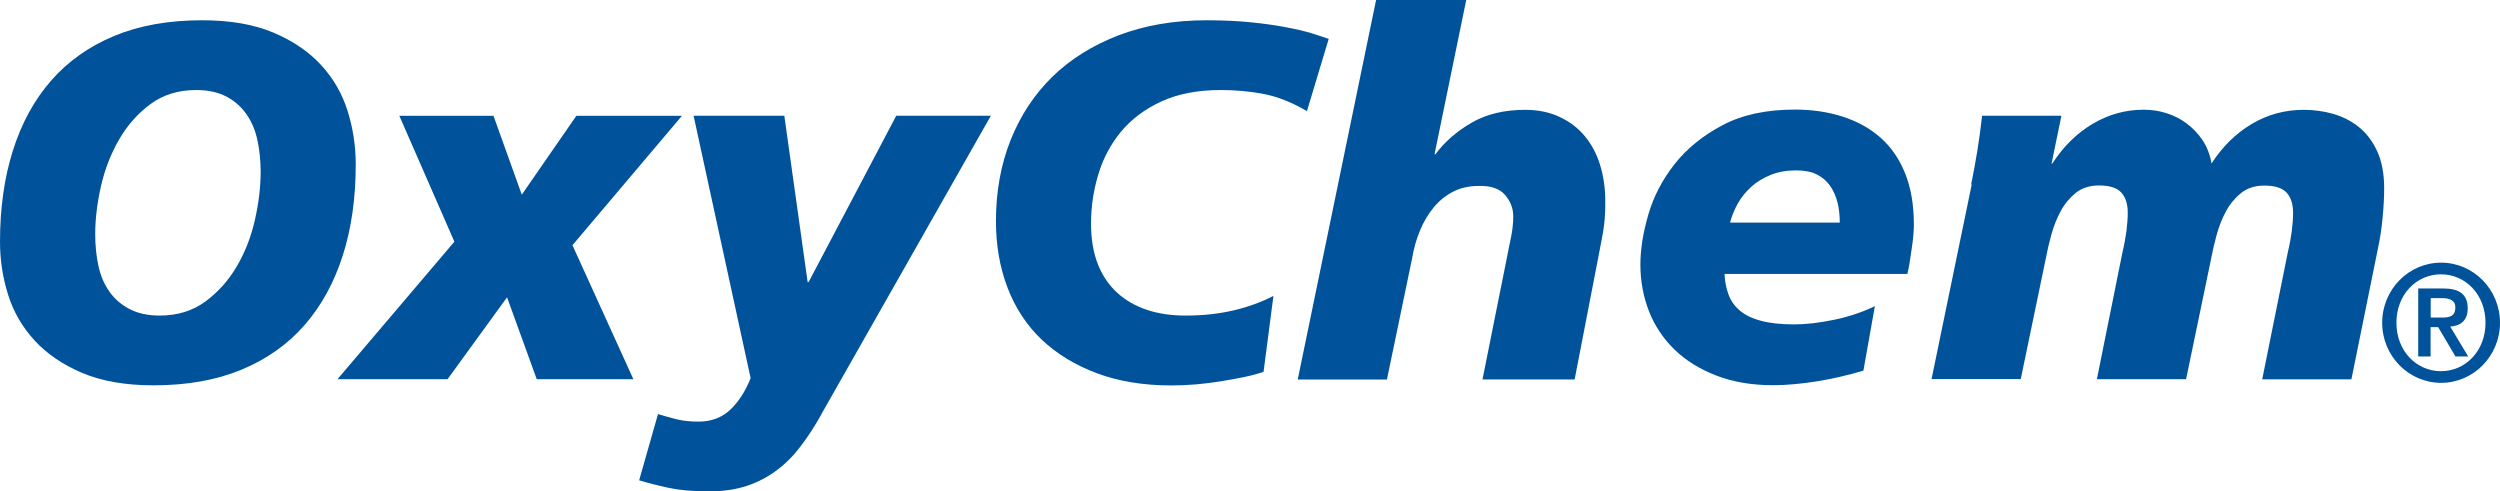
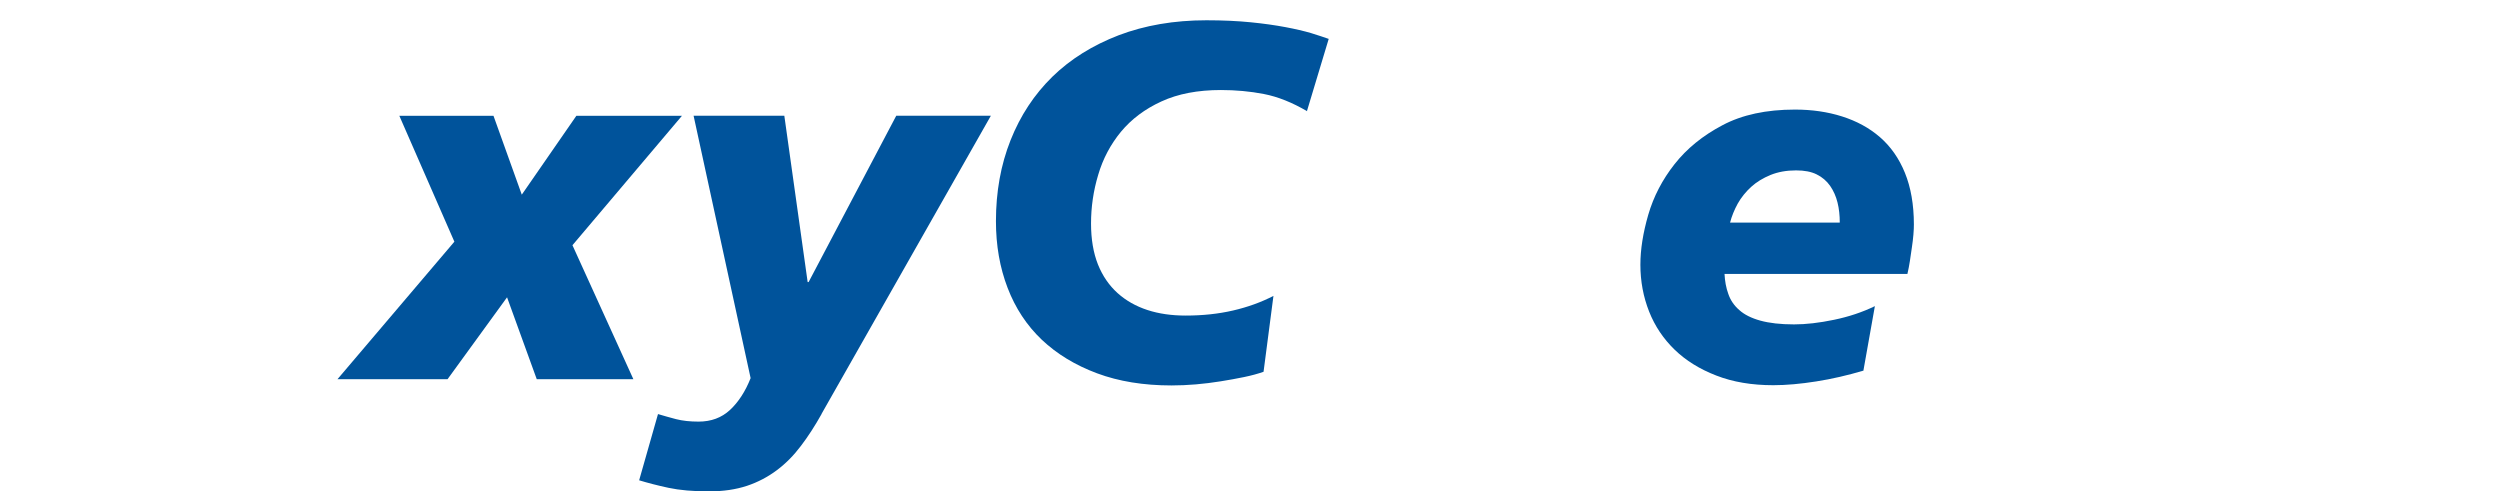
<svg xmlns="http://www.w3.org/2000/svg" id="Layer_2" viewBox="0 0 212.16 41.71">
  <defs>
    <style>.cls-1{fill:#00539b;}</style>
  </defs>
  <g id="artwork">
    <g>
      <g>
-         <path class="cls-1" d="M29.1,21.65c-.73,2.3-1.81,4.28-3.24,5.92-1.43,1.65-3.22,2.91-5.36,3.8-2.14,.89-4.63,1.33-7.46,1.33-2.38,0-4.4-.35-6.06-1.05-1.65-.7-3-1.62-4.04-2.75-1.04-1.13-1.79-2.42-2.25-3.88C.23,23.56,0,22.06,0,20.51c0-2.83,.36-5.41,1.09-7.72,.73-2.32,1.81-4.3,3.24-5.94,1.43-1.64,3.22-2.91,5.36-3.8,2.14-.89,4.63-1.33,7.46-1.33,2.38,0,4.4,.35,6.06,1.05,1.65,.7,3,1.62,4.04,2.75,1.04,1.13,1.79,2.43,2.25,3.9,.46,1.47,.69,2.98,.69,4.53,0,2.83-.36,5.4-1.09,7.7Zm-7.25-9.74c-.18-.84-.49-1.58-.93-2.21-.44-.63-1-1.13-1.7-1.5-.7-.37-1.56-.56-2.57-.56-1.51,0-2.81,.4-3.89,1.2-1.08,.8-1.97,1.81-2.67,3.03-.7,1.22-1.21,2.54-1.53,3.97-.32,1.43-.48,2.78-.48,4.03,0,.94,.09,1.84,.27,2.68,.18,.84,.49,1.57,.93,2.19,.43,.62,1,1.11,1.7,1.48,.7,.37,1.56,.56,2.57,.56,1.51,0,2.81-.4,3.89-1.2,1.08-.8,1.97-1.8,2.67-3,.7-1.2,1.21-2.52,1.53-3.95,.32-1.43,.48-2.77,.48-4.03,0-.94-.09-1.84-.27-2.68Z" />
        <path class="cls-1" d="M38.56,20.51l-4.67-10.68h7.99s2.4,6.69,2.4,6.69l4.63-6.69h8.96s-9.29,10.98-9.29,10.98l5.17,11.37h-8.2s-2.52-6.95-2.52-6.95l-5.05,6.95h-9.34s9.92-11.67,9.92-11.67Z" />
        <path class="cls-1" d="M69.72,35.14c-.56,1-1.14,1.9-1.75,2.7-.6,.8-1.28,1.49-2.04,2.06-.76,.57-1.61,1.02-2.54,1.33-.94,.31-2.01,.47-3.22,.47-1.35,0-2.49-.1-3.43-.3-.94-.2-1.77-.42-2.5-.64l1.6-5.62c.48,.14,.99,.29,1.53,.43,.55,.14,1.18,.21,1.91,.21,1.07,0,1.96-.33,2.67-.99,.71-.66,1.3-1.56,1.75-2.7l-4.84-22.27h7.7s1.98,14.12,1.98,14.12h.08s7.44-14.12,7.44-14.12h8.03s-14.38,25.32-14.38,25.32Z" />
        <path class="cls-1" d="M110.93,9.44c-1.26-.74-2.48-1.23-3.66-1.46-1.18-.23-2.4-.34-3.66-.34-1.96,0-3.64,.32-5.05,.97-1.4,.64-2.54,1.5-3.43,2.57-.88,1.07-1.53,2.29-1.93,3.65-.41,1.36-.61,2.74-.61,4.14,0,1.34,.2,2.5,.59,3.48,.39,.97,.95,1.78,1.66,2.42,.71,.64,1.56,1.12,2.54,1.44,.98,.32,2.06,.47,3.24,.47,1.43,0,2.77-.14,4.02-.43,1.25-.29,2.39-.7,3.43-1.24l-.84,6.44c-.48,.17-1.03,.32-1.66,.45s-1.29,.25-1.98,.36c-.69,.11-1.39,.2-2.1,.26-.71,.06-1.41,.09-2.08,.09-2.35,0-4.46-.34-6.31-1.03-1.85-.69-3.41-1.64-4.69-2.85-1.28-1.22-2.24-2.68-2.9-4.4-.66-1.72-.99-3.6-.99-5.66,0-2.49,.41-4.78,1.24-6.87,.83-2.09,2.01-3.88,3.55-5.39,1.54-1.5,3.42-2.67,5.63-3.52,2.21-.84,4.7-1.27,7.44-1.27,1.4,0,2.66,.06,3.76,.17,1.11,.11,2.09,.25,2.94,.41,.85,.16,1.58,.33,2.19,.51,.6,.19,1.1,.35,1.49,.49l-1.85,6.14Z" />
-         <path class="cls-1" d="M116.78,0h7.65s-2.69,13.09-2.69,13.09h.08c.78-1.06,1.81-1.95,3.07-2.68,1.26-.73,2.78-1.09,4.54-1.09,1.09,0,2.07,.2,2.92,.6,.85,.4,1.57,.94,2.14,1.63,.57,.69,1.01,1.5,1.3,2.45,.29,.94,.44,1.96,.44,3.05,0,.37,0,.72-.02,1.03-.01,.32-.04,.65-.08,1.01-.04,.36-.11,.74-.19,1.16-.08,.41-.18,.92-.29,1.52l-2.02,10.43h-7.82s2.1-10.47,2.1-10.47c.11-.57,.22-1.14,.34-1.69,.11-.56,.17-1.12,.17-1.69,0-.66-.23-1.26-.69-1.8-.46-.54-1.21-.8-2.25-.77-.81,0-1.53,.16-2.17,.49-.63,.33-1.18,.77-1.64,1.33s-.85,1.21-1.16,1.95c-.31,.74-.53,1.53-.67,2.36l-2.14,10.3h-7.57S116.78,0,116.78,0Z" />
        <path class="cls-1" d="M158.15,31.45c-1.35,.4-2.68,.71-4.02,.92-1.33,.21-2.54,.32-3.64,.32-1.82,0-3.43-.27-4.84-.82-1.4-.54-2.58-1.27-3.53-2.19-.95-.92-1.68-2-2.17-3.24-.49-1.24-.74-2.57-.74-3.97,0-1.29,.22-2.7,.67-4.25,.45-1.54,1.19-2.97,2.23-4.29,1.04-1.32,2.39-2.42,4.06-3.3,1.67-.89,3.72-1.33,6.16-1.33,1.43,0,2.76,.19,3.99,.58,1.23,.39,2.31,.97,3.22,1.76,.91,.79,1.62,1.8,2.12,3.03,.5,1.23,.76,2.69,.76,4.38,0,.23-.01,.51-.04,.86-.03,.34-.07,.71-.13,1.09-.06,.39-.11,.77-.17,1.16-.06,.39-.13,.75-.21,1.09h-15.52c.03,.6,.13,1.17,.32,1.69,.18,.53,.49,.99,.93,1.37,.43,.39,1.03,.69,1.79,.9,.76,.21,1.71,.32,2.86,.32,1.01,0,2.14-.13,3.39-.39,1.25-.26,2.4-.64,3.47-1.16l-.97,5.45Zm-2.02-12.57c0-.6-.06-1.17-.19-1.69-.13-.53-.34-1-.63-1.42-.29-.41-.67-.74-1.14-.97-.46-.23-1.04-.34-1.75-.34-.81,0-1.53,.13-2.17,.39-.63,.26-1.18,.59-1.64,1.01-.46,.42-.84,.89-1.14,1.42-.29,.53-.51,1.07-.65,1.61h9.29Z" />
-         <path class="cls-1" d="M167.28,15.66c.2-.97,.37-1.94,.53-2.9,.15-.96,.29-1.94,.4-2.94h6.73s-.84,4.08-.84,4.08l.08-.04c.93-1.43,2.06-2.55,3.41-3.35,1.35-.8,2.79-1.2,4.33-1.2,.64,0,1.28,.09,1.89,.28,.62,.19,1.19,.47,1.72,.86,.53,.39,.99,.86,1.37,1.42,.38,.56,.64,1.22,.78,2,.93-1.43,2.06-2.55,3.41-3.35,1.35-.8,2.82-1.2,4.42-1.2,.84,0,1.67,.11,2.48,.34,.81,.23,1.54,.6,2.19,1.12,.64,.51,1.16,1.2,1.56,2.06,.39,.86,.59,1.9,.59,3.13,0,.74-.04,1.57-.13,2.47-.08,.9-.21,1.75-.38,2.55l-2.27,11.2h-7.57s2.19-10.86,2.19-10.86c.14-.57,.24-1.14,.32-1.72,.07-.57,.11-1.09,.11-1.54,0-.74-.18-1.32-.55-1.72-.36-.4-1-.6-1.89-.6-.79,0-1.44,.21-1.96,.62-.52,.42-.95,.93-1.28,1.54-.34,.62-.6,1.28-.8,2-.2,.72-.35,1.37-.46,1.97l-2.14,10.3h-7.57s2.19-10.86,2.19-10.86c.14-.57,.24-1.14,.32-1.72,.07-.57,.11-1.09,.11-1.54,0-.74-.18-1.32-.55-1.72-.36-.4-1-.6-1.89-.6-.79,0-1.44,.21-1.96,.62-.52,.42-.95,.93-1.28,1.54-.34,.62-.6,1.28-.8,2-.2,.72-.35,1.37-.46,1.97l-2.14,10.3h-7.57s3.41-16.52,3.41-16.52Z" />
      </g>
-       <path class="cls-1" d="M202.16,27.39c0-2.81,2.24-5.1,5-5.1s5,2.29,5,5.1-2.24,5.1-5,5.1-5-2.29-5-5.1Zm8.77,0c0-2.39-1.69-4.11-3.78-4.11s-3.78,1.72-3.78,4.11,1.69,4.11,3.78,4.11,3.78-1.72,3.78-4.11Zm-5.7-2.91h2.1c1.36,0,2.09,.48,2.09,1.69,0,.99-.55,1.47-1.48,1.55l1.52,2.53h-1.08s-1.47-2.49-1.47-2.49h-.64s0,2.49,0,2.49h-1.05v-5.78Zm1.05,2.47h.93c.62,0,1.16-.08,1.16-.86,0-.68-.61-.79-1.15-.79h-.94s0,1.65,0,1.65Z" />
    </g>
  </g>
</svg>